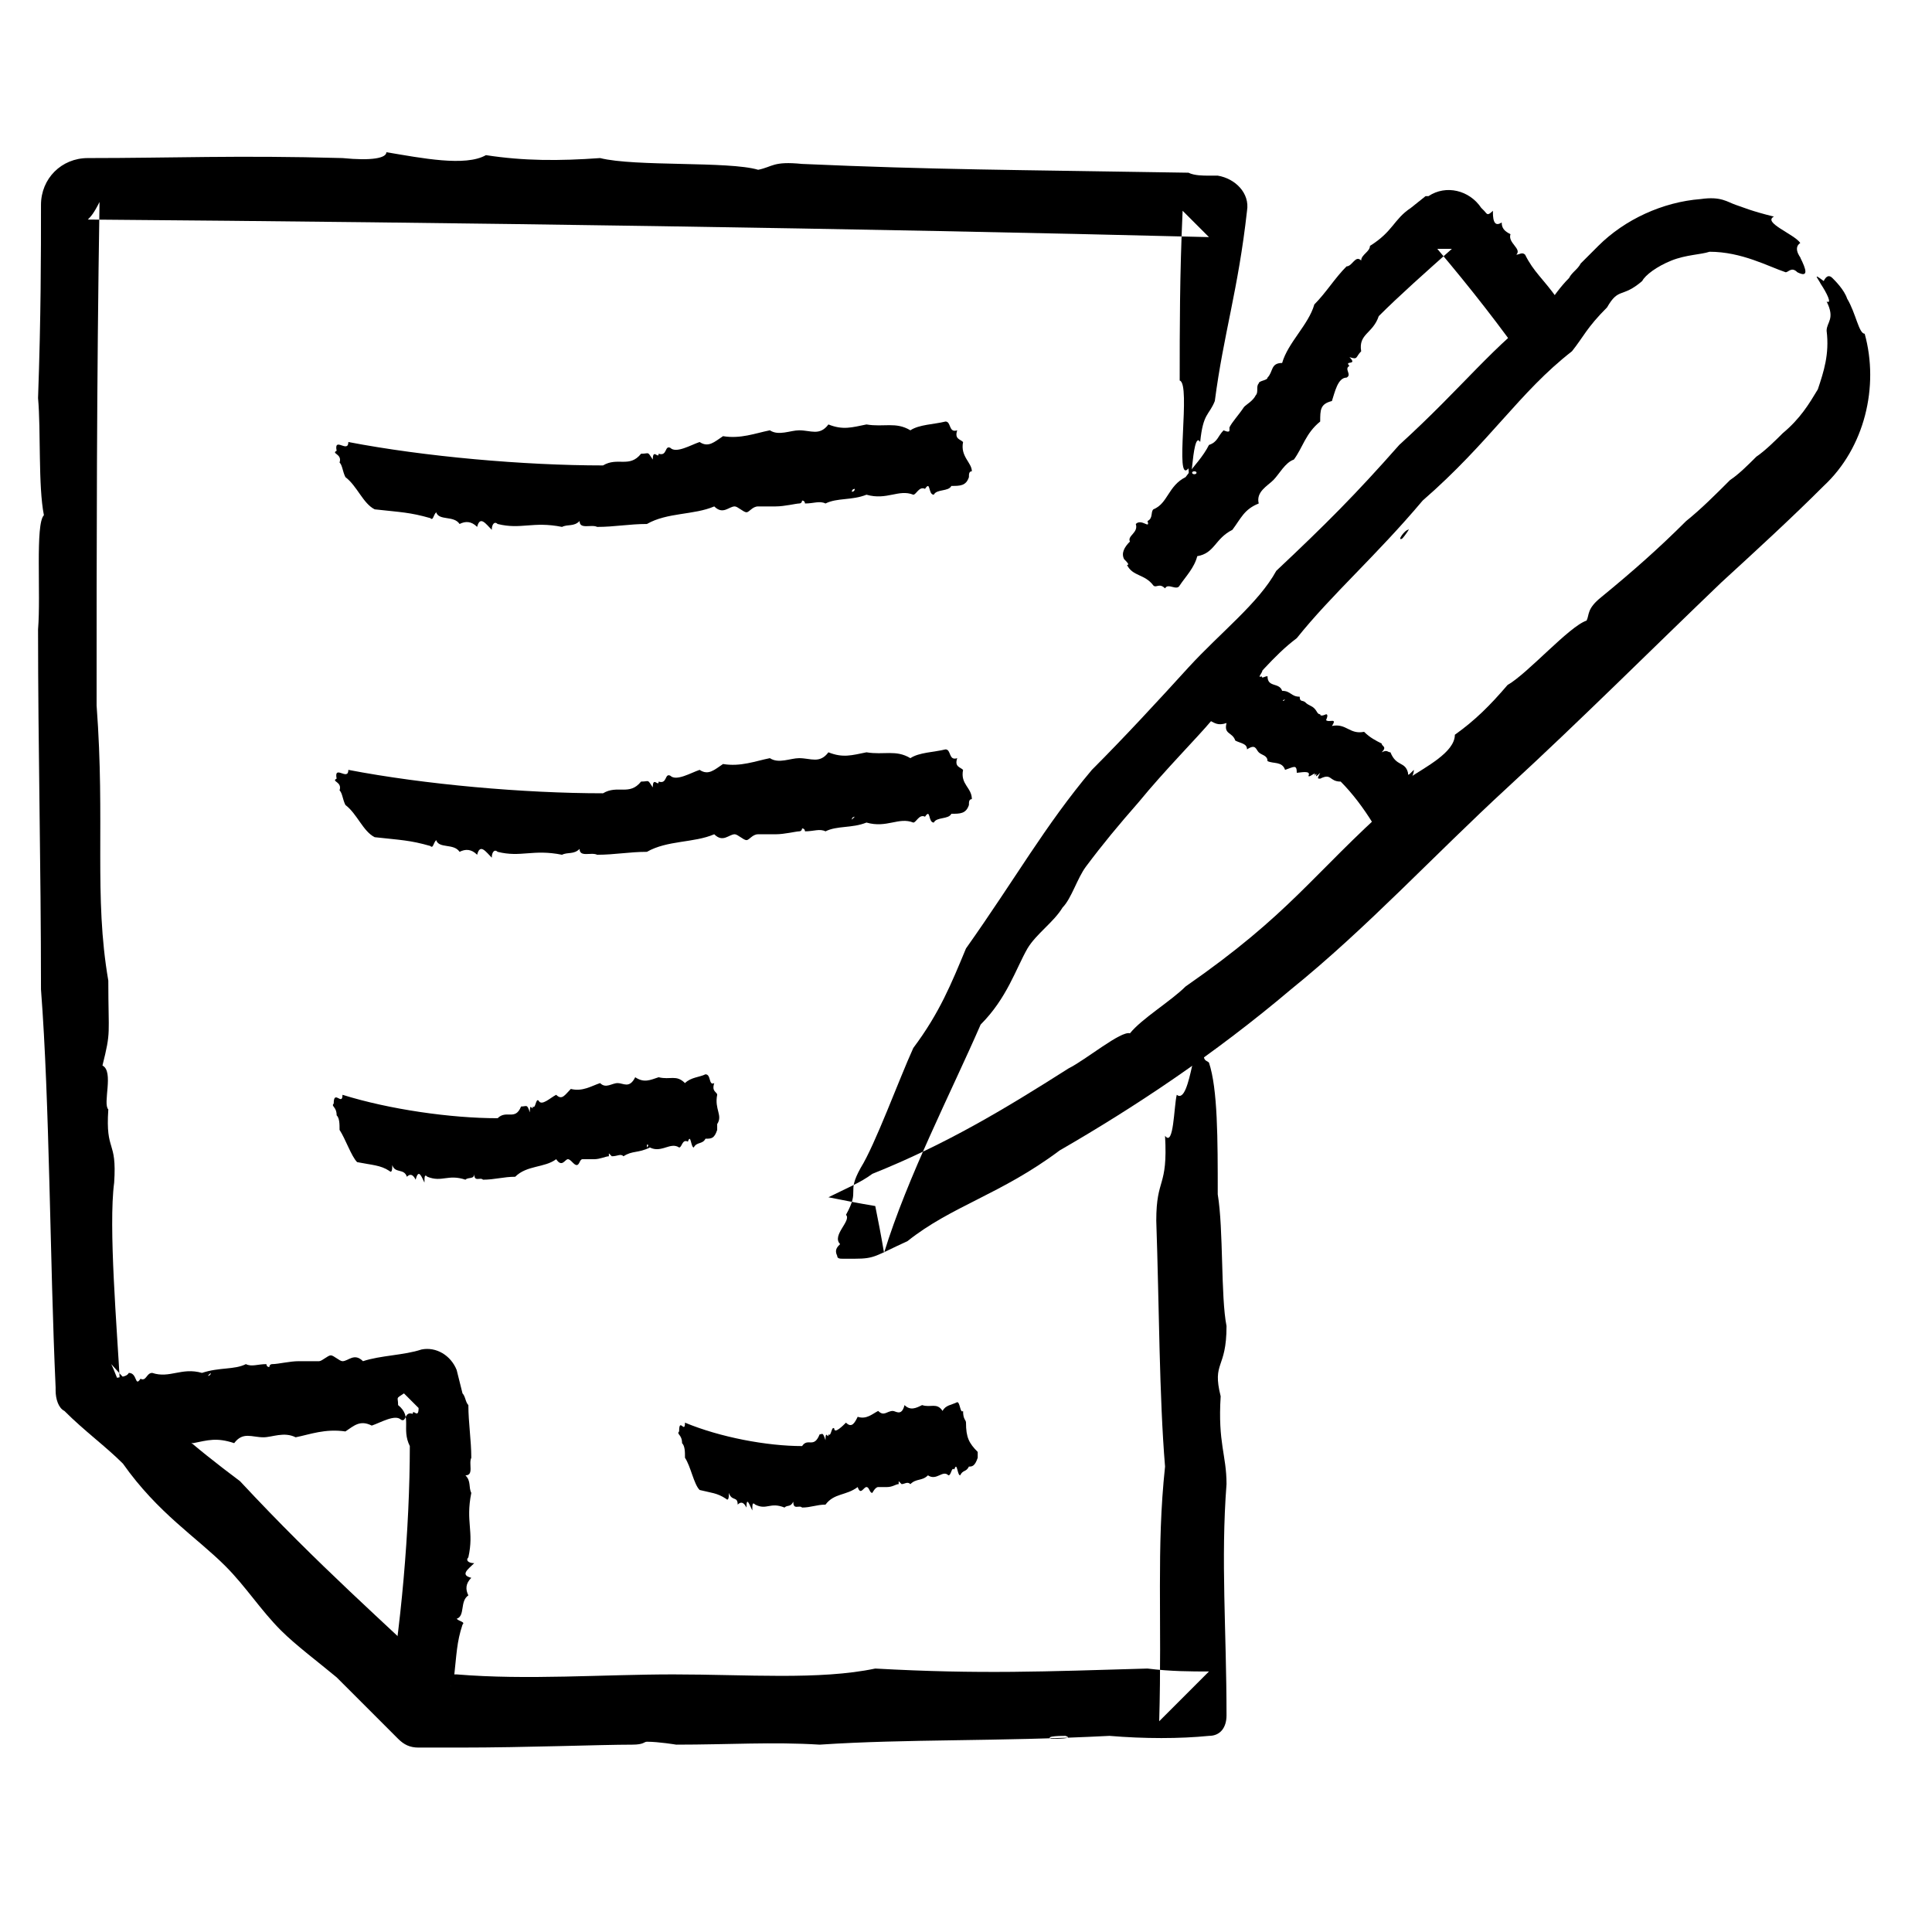
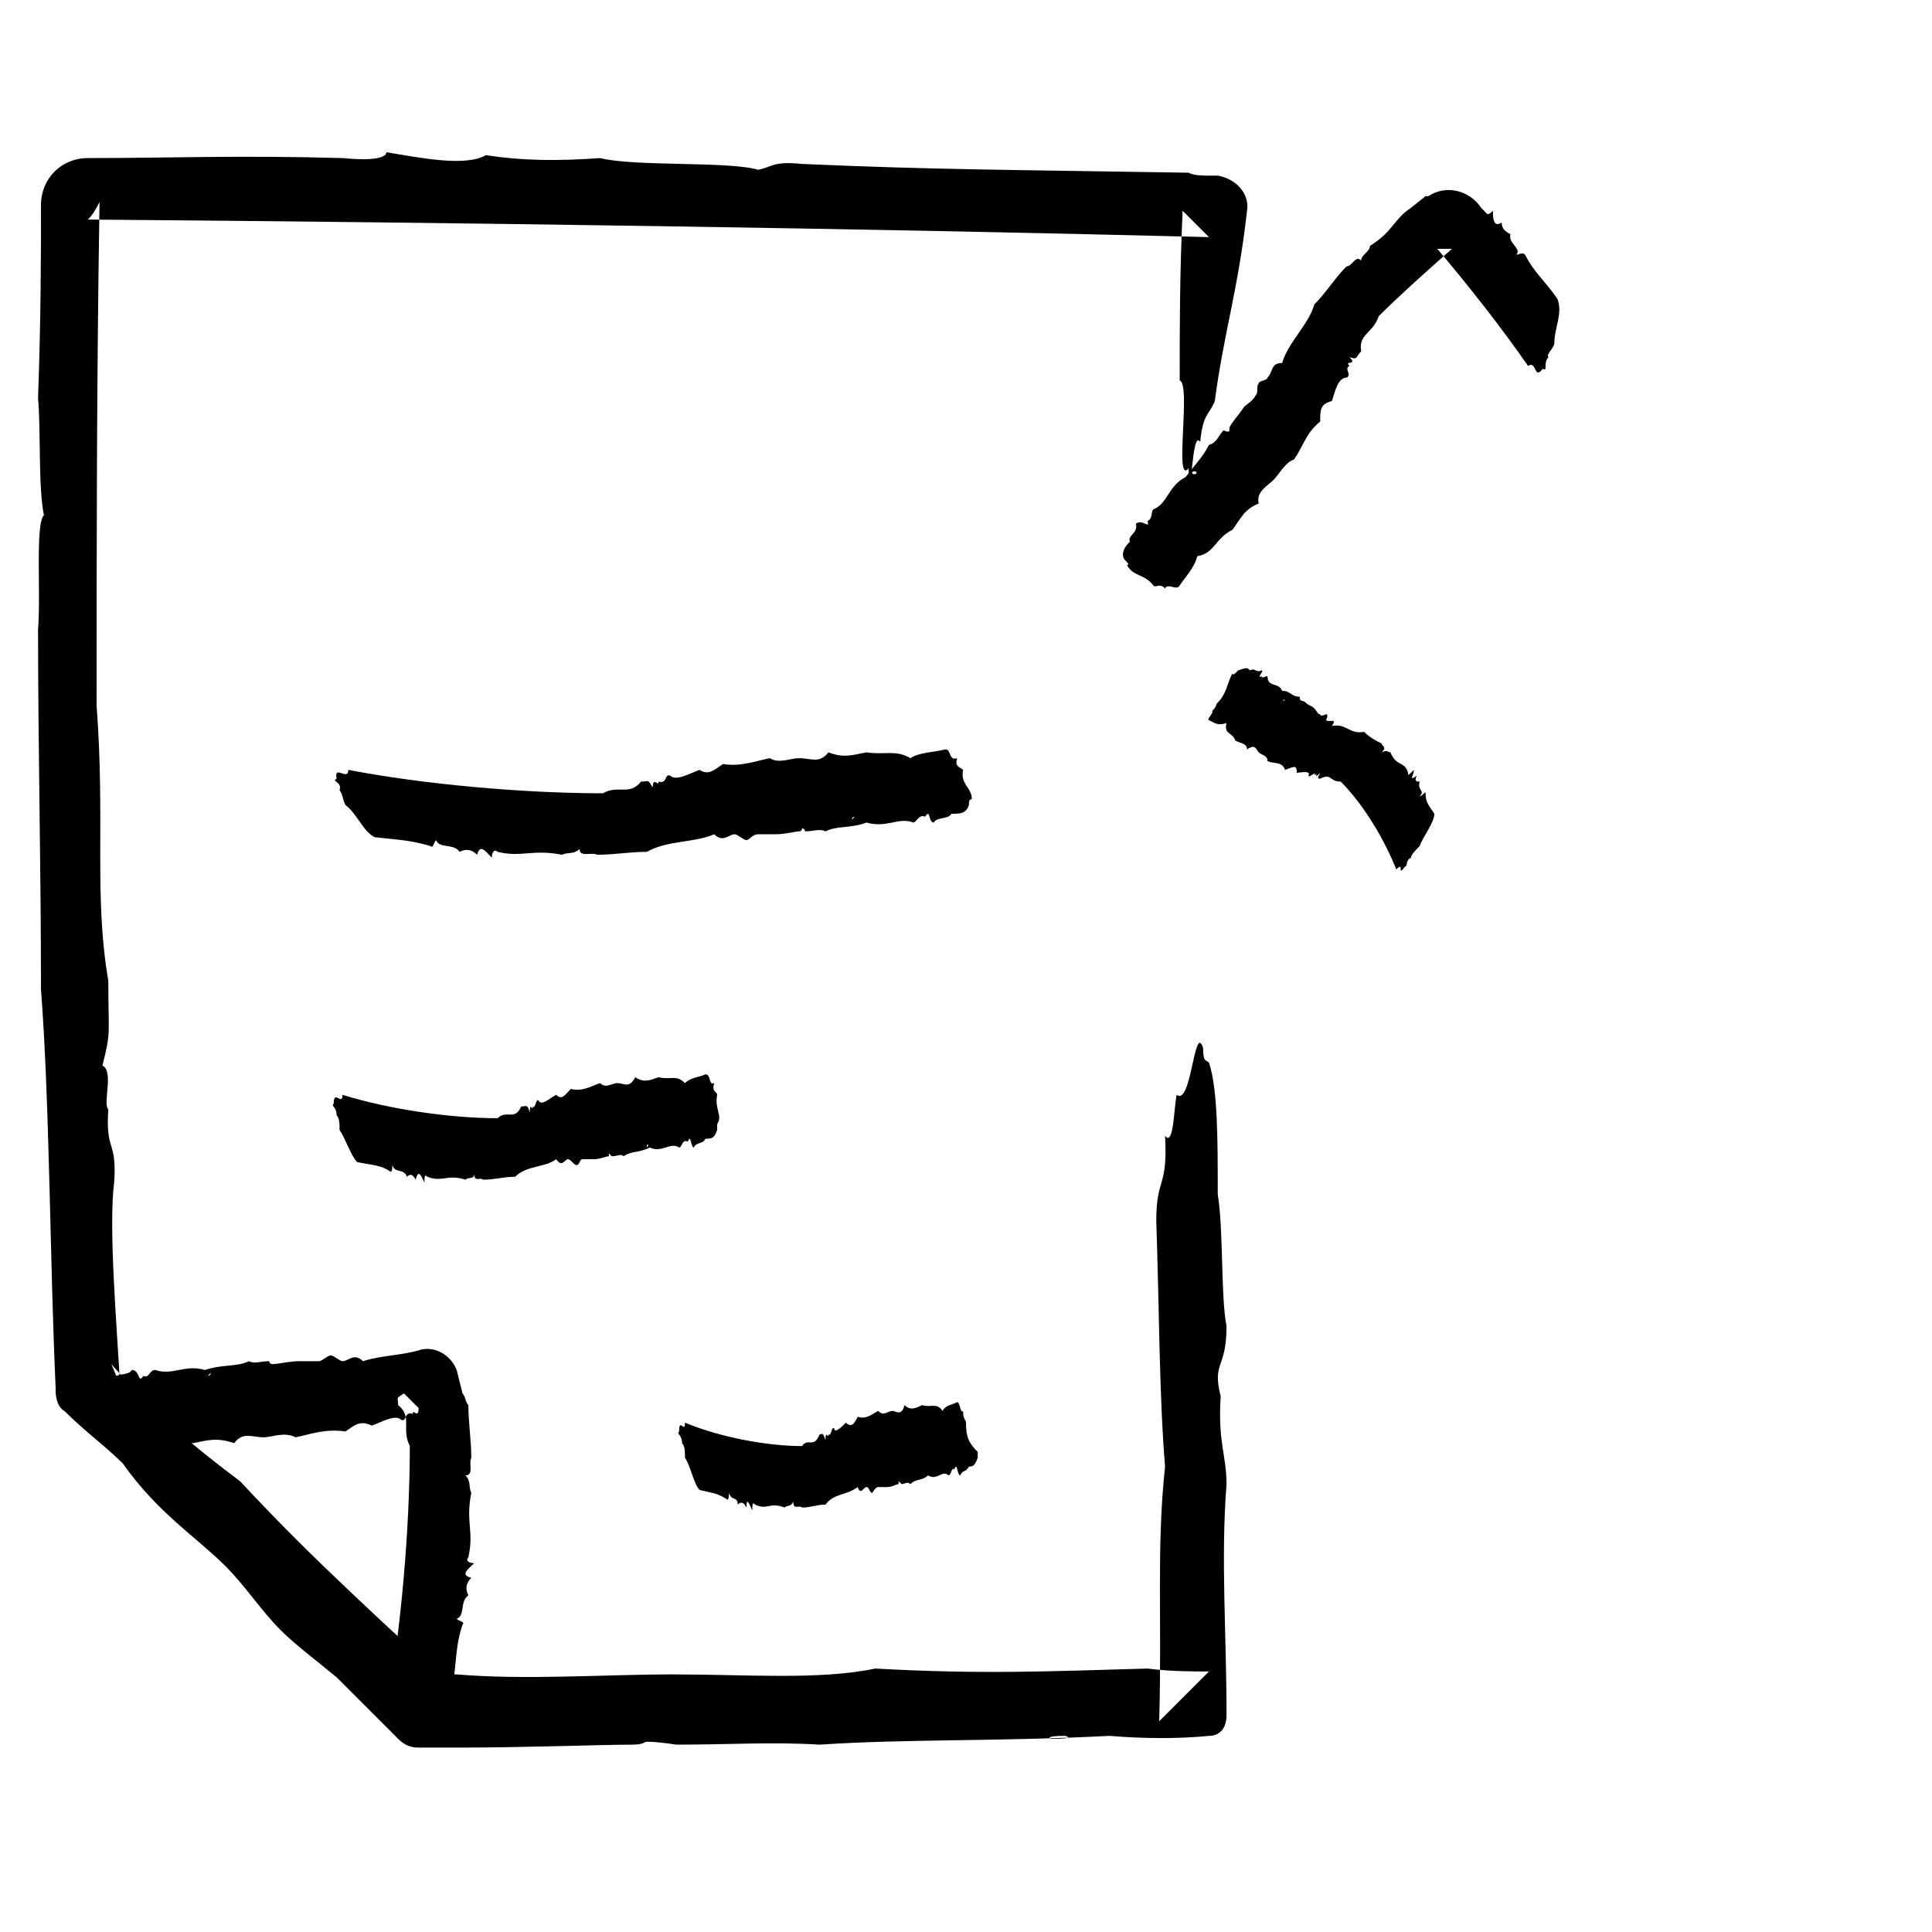
<svg xmlns="http://www.w3.org/2000/svg" id="Layer_1" style="enable-background:new 0 0 66 66;" version="1.1" viewBox="0 0 66 66" xml:space="preserve">
  <style type="text/css">
	.st0{fill-rule:evenodd;clip-rule:evenodd;}
	.st1{fill:none;}
	.st2{fill:none;stroke:#000000;stroke-width:0.5;stroke-linecap:round;stroke-linejoin:round;stroke-miterlimit:10;}
</style>
  <g>
    <g>
      <g>
        <g>
          <g>
-             <path class="st0" d="M32.9,15.1c-0.1-0.1-0.3-0.1-0.2-0.4c-0.3,0.1-0.2-0.3-0.4-0.3c-0.4,0.1-0.9,0.1-1.2,0.3       c-0.5-0.3-0.9-0.1-1.5-0.2c-0.5,0.1-0.8,0.2-1.3,0c-0.3,0.4-0.6,0.2-1,0.2c-0.3,0-0.7,0.2-1,0c-0.5,0.1-1,0.3-1.6,0.2       c-0.3,0.2-0.5,0.4-0.8,0.2c-0.3,0.1-0.8,0.4-1,0.2c-0.2-0.1-0.1,0.3-0.4,0.2c0,0.2-0.2-0.2-0.2,0.2c-0.2-0.3-0.1-0.2-0.4-0.2       c-0.4,0.5-0.8,0.1-1.3,0.4c-2.7,0-6.1-0.3-8.7-0.8c0,0.4-0.5-0.2-0.4,0.3c-0.2,0.1,0.2,0.1,0.1,0.4c0.1,0.1,0.1,0.3,0.2,0.5       c0.4,0.3,0.6,0.9,1,1.1c0.9,0.1,1.2,0.1,1.9,0.3c0.1,0.1,0.1-0.1,0.2-0.2c0.1,0.3,0.6,0.1,0.8,0.4c0.2-0.1,0.4-0.1,0.6,0.1       c0.1-0.4,0.3-0.1,0.5,0.1c0-0.2,0.1-0.3,0.2-0.2c0.8,0.2,1.2-0.1,2.2,0.1c0.2-0.1,0.4,0,0.6-0.2c0,0.3,0.4,0.1,0.6,0.2       c0.6,0,1.1-0.1,1.7-0.1c0.7-0.4,1.6-0.3,2.3-0.6c0.3,0.3,0.5,0,0.7,0c0.1,0,0.3,0.2,0.4,0.2c0.1,0,0.2-0.2,0.4-0.2       c0.2,0,0.4,0,0.6,0c0.3,0,0.7-0.1,0.8-0.1c0.1,0,0.1-0.1,0.1-0.1c0.1,0,0.1,0.1,0.1,0.1c0.3,0,0.5-0.1,0.7,0       c0.4-0.2,0.9-0.1,1.4-0.3c0.7,0.2,1.1-0.2,1.6,0c0.1,0,0.2-0.3,0.4-0.2c0.2-0.3,0.1,0.2,0.3,0.2c0.1-0.2,0.5-0.1,0.6-0.3       c0.3,0,0.5,0,0.6-0.3c0-0.1,0-0.2,0.1-0.2C33.2,15.8,32.8,15.6,32.9,15.1z M29.1,16.8c0-0.1,0.1-0.1,0.1-0.1       C29.2,16.8,29.1,16.8,29.1,16.8z" />
-           </g>
+             </g>
        </g>
      </g>
      <g>
        <g>
          <g>
            <path class="st0" d="M32.9,26.3c-0.1-0.1-0.3-0.1-0.2-0.4c-0.3,0.1-0.2-0.3-0.4-0.3c-0.4,0.1-0.9,0.1-1.2,0.3       c-0.5-0.3-0.9-0.1-1.5-0.2c-0.5,0.1-0.8,0.2-1.3,0c-0.3,0.4-0.6,0.2-1,0.2c-0.3,0-0.7,0.2-1,0c-0.5,0.1-1,0.3-1.6,0.2       c-0.3,0.2-0.5,0.4-0.8,0.2c-0.3,0.1-0.8,0.4-1,0.2c-0.2-0.1-0.1,0.3-0.4,0.2c0,0.2-0.2-0.2-0.2,0.2c-0.2-0.3-0.1-0.2-0.4-0.2       c-0.4,0.5-0.8,0.1-1.3,0.4c-2.7,0-6.1-0.3-8.7-0.8c0,0.4-0.5-0.2-0.4,0.3c-0.2,0.1,0.2,0.1,0.1,0.4c0.1,0.1,0.1,0.3,0.2,0.5       c0.4,0.3,0.6,0.9,1,1.1c0.9,0.1,1.2,0.1,1.9,0.3c0.1,0.1,0.1-0.1,0.2-0.2c0.1,0.3,0.6,0.1,0.8,0.4c0.2-0.1,0.4-0.1,0.6,0.1       c0.1-0.4,0.3-0.1,0.5,0.1c0-0.2,0.1-0.3,0.2-0.2c0.8,0.2,1.2-0.1,2.2,0.1c0.2-0.1,0.4,0,0.6-0.2c0,0.3,0.4,0.1,0.6,0.2       c0.6,0,1.1-0.1,1.7-0.1c0.7-0.4,1.6-0.3,2.3-0.6c0.3,0.3,0.5,0,0.7,0c0.1,0,0.3,0.2,0.4,0.2c0.1,0,0.2-0.2,0.4-0.2       c0.2,0,0.4,0,0.6,0c0.3,0,0.7-0.1,0.8-0.1c0.1,0,0.1-0.1,0.1-0.1c0.1,0,0.1,0.1,0.1,0.1c0.3,0,0.5-0.1,0.7,0       c0.4-0.2,0.9-0.1,1.4-0.3c0.7,0.2,1.1-0.2,1.6,0c0.1,0,0.2-0.3,0.4-0.2c0.2-0.3,0.1,0.2,0.3,0.2c0.1-0.2,0.5-0.1,0.6-0.3       c0.3,0,0.5,0,0.6-0.3c0-0.1,0-0.2,0.1-0.2C33.2,26.9,32.8,26.8,32.9,26.3z M29.1,28c0-0.1,0.1-0.1,0.1-0.1       C29.2,27.9,29.1,28,29.1,28z" />
          </g>
        </g>
      </g>
      <g>
        <g>
          <g>
            <path class="st0" d="M24.5,37.4c0-0.1-0.2-0.1-0.1-0.4c-0.2,0.1-0.1-0.3-0.3-0.3c-0.2,0.1-0.5,0.1-0.7,0.3       c-0.3-0.3-0.5-0.1-0.9-0.2c-0.3,0.1-0.5,0.2-0.8,0c-0.2,0.4-0.4,0.2-0.6,0.2c-0.2,0-0.4,0.2-0.6,0c-0.3,0.1-0.6,0.3-1,0.2       c-0.2,0.2-0.3,0.4-0.5,0.2c-0.2,0.1-0.5,0.4-0.6,0.2c-0.1-0.1-0.1,0.3-0.2,0.2c0,0.2-0.1-0.2-0.1,0.2c-0.1-0.3-0.1-0.2-0.3-0.2       c-0.2,0.5-0.5,0.1-0.8,0.4c-1.6,0-3.7-0.3-5.3-0.8c0,0.4-0.3-0.2-0.3,0.3c-0.1,0.1,0.1,0.1,0.1,0.4c0.1,0.1,0.1,0.3,0.1,0.5       c0.2,0.3,0.4,0.9,0.6,1.1c0.5,0.1,0.8,0.1,1.1,0.3c0.1,0.1,0.1-0.1,0.1-0.2c0.1,0.3,0.4,0.1,0.5,0.4c0.1-0.1,0.2-0.1,0.3,0.1       c0.1-0.4,0.2-0.1,0.3,0.1c0-0.2,0-0.3,0.1-0.2c0.5,0.2,0.7-0.1,1.3,0.1c0.1-0.1,0.3,0,0.3-0.2c0,0.3,0.2,0.1,0.3,0.2       c0.4,0,0.7-0.1,1.1-0.1c0.4-0.4,1-0.3,1.4-0.6c0.2,0.3,0.3,0,0.4,0c0.1,0,0.2,0.2,0.3,0.2c0.1,0,0.1-0.2,0.2-0.2       c0.1,0,0.2,0,0.4,0c0.2,0,0.4-0.1,0.5-0.1c0,0,0-0.1,0-0.1c0,0,0.1,0.1,0.1,0.1c0.2,0,0.3-0.1,0.4,0c0.3-0.2,0.5-0.1,0.9-0.3       c0.4,0.2,0.7-0.2,1,0c0.1,0,0.1-0.3,0.3-0.2c0.1-0.3,0.1,0.2,0.2,0.2c0.1-0.2,0.3-0.1,0.4-0.3c0.2,0,0.3,0,0.4-0.3       c0-0.1,0-0.2,0-0.2C24.7,38.1,24.4,37.9,24.5,37.4z M22.1,39.2c0-0.1,0-0.1,0-0.1C22.2,39.1,22.1,39.2,22.1,39.2z" />
          </g>
        </g>
      </g>
      <g>
        <g>
          <g>
            <path class="st0" d="M33,48.6c0-0.1-0.1-0.1-0.1-0.4c-0.1,0.1-0.1-0.3-0.2-0.3c-0.2,0.1-0.4,0.1-0.5,0.3       c-0.2-0.3-0.4-0.1-0.7-0.2c-0.2,0.1-0.4,0.2-0.6,0c-0.1,0.4-0.3,0.2-0.4,0.2c-0.2,0-0.3,0.2-0.5,0c-0.2,0.1-0.4,0.3-0.7,0.2       c-0.1,0.2-0.2,0.4-0.4,0.2c-0.1,0.1-0.4,0.4-0.4,0.2c-0.1-0.1-0.1,0.3-0.2,0.2c0,0.2-0.1-0.2-0.1,0.2c-0.1-0.3-0.1-0.2-0.2-0.2       c-0.2,0.5-0.4,0.1-0.6,0.4c-1.2,0-2.8-0.3-4-0.8c0,0.4-0.2-0.2-0.2,0.3c-0.1,0.1,0.1,0.1,0.1,0.4c0.1,0.1,0.1,0.3,0.1,0.5       c0.2,0.3,0.3,0.9,0.5,1.1c0.4,0.1,0.6,0.1,0.9,0.3c0.1,0.1,0.1-0.1,0.1-0.2c0.1,0.3,0.3,0.1,0.3,0.4c0.1-0.1,0.2-0.1,0.3,0.1       c0-0.4,0.1-0.1,0.2,0.1c0-0.2,0-0.3,0.1-0.2c0.4,0.2,0.5-0.1,1,0.1c0.1-0.1,0.2,0,0.3-0.2c0,0.3,0.2,0.1,0.3,0.2       c0.3,0,0.5-0.1,0.8-0.1c0.3-0.4,0.7-0.3,1.1-0.6c0.1,0.3,0.2,0,0.3,0c0.1,0,0.1,0.2,0.2,0.2c0,0,0.1-0.2,0.2-0.2       c0.1,0,0.2,0,0.3,0c0.2,0,0.3-0.1,0.4-0.1c0,0,0-0.1,0-0.1c0,0,0.1,0.1,0.1,0.1c0.1,0,0.2-0.1,0.3,0c0.2-0.2,0.4-0.1,0.6-0.3       c0.3,0.2,0.5-0.2,0.7,0c0.1,0,0.1-0.3,0.2-0.2c0.1-0.3,0.1,0.2,0.2,0.2c0.1-0.2,0.2-0.1,0.3-0.3c0.1,0,0.2,0,0.3-0.3       c0-0.1,0-0.2,0-0.2C33.1,49.3,33,49.1,33,48.6z M31.3,50.3c0-0.1,0-0.1,0-0.1C31.3,50.3,31.3,50.4,31.3,50.3z" />
          </g>
        </g>
      </g>
    </g>
    <g>
      <g>
        <g>
-           <path class="st0" d="M3.2,48.7c0.1,0.1,0.3,0.1,0.2,0.4c0.3-0.1,0.2,0.3,0.4,0.3c0.4-0.1,0.9-0.1,1.2-0.3      c0.5,0.3,0.9,0.1,1.6,0.2c0.5-0.1,0.8-0.2,1.4,0c0.3-0.4,0.6-0.2,1-0.2c0.3,0,0.7-0.2,1.1,0c0.5-0.1,1-0.3,1.7-0.2      c0.3-0.2,0.5-0.4,0.9-0.2c0.3-0.1,0.8-0.4,1-0.2c0.2,0.1,0.1-0.3,0.4-0.2c0-0.2,0.2,0.2,0.2-0.2c0,0,0,0,0,0      c-0.2-0.2-0.3-0.3-0.5-0.5c-0.3,0.2-0.2,0.1-0.2,0.4c0.5,0.4,0.1,0.8,0.4,1.4c0,2.8-0.3,6.3-0.8,9c0.4,0-0.2,0.5,0.3,0.4      c0.1,0.2,0.1-0.2,0.4-0.1c0.1-0.1,0.3-0.1,0.5-0.2c0.3-0.4,0.9-0.6,1.1-1.1c0.1-0.9,0.1-1.3,0.3-1.9c0.1-0.1-0.1-0.1-0.2-0.2      c0.3-0.1,0.1-0.6,0.4-0.8c-0.1-0.2-0.1-0.4,0.1-0.6c-0.4-0.1-0.1-0.3,0.1-0.5c-0.2,0-0.3-0.1-0.2-0.2c0.2-0.9-0.1-1.2,0.1-2.2      c-0.1-0.2,0-0.4-0.2-0.6c0.3,0,0.1-0.4,0.2-0.6c0-0.6-0.1-1.2-0.1-1.8c-0.1-0.1-0.1-0.3-0.2-0.4l-0.2-0.8      c-0.2-0.5-0.7-0.8-1.2-0.7l0,0c-0.6,0.2-1.4,0.2-2,0.4c-0.3-0.3-0.5,0-0.7,0c-0.1,0-0.3-0.2-0.4-0.2c-0.1,0-0.3,0.2-0.4,0.2      c-0.2,0-0.4,0-0.7,0c-0.3,0-0.7,0.1-0.9,0.1c-0.1,0-0.1,0.1-0.1,0.1c-0.1,0-0.1-0.1-0.1-0.1c-0.3,0-0.5,0.1-0.7,0      c-0.4,0.2-0.9,0.1-1.5,0.3c-0.7-0.2-1.1,0.2-1.7,0c-0.2,0-0.2,0.3-0.4,0.2c-0.2,0.3-0.1-0.2-0.4-0.2c-0.1,0.2-0.5,0.1-0.7,0.3      c-0.3,0-0.5,0-0.7,0.3c0,0.1,0,0.2-0.1,0.2C2.9,48,3.3,48.2,3.2,48.7z M7.2,46.9c0,0.1-0.1,0.1-0.1,0.1      C7.1,47,7.2,46.9,7.2,46.9z" />
+           <path class="st0" d="M3.2,48.7c0.1,0.1,0.3,0.1,0.2,0.4c0.3-0.1,0.2,0.3,0.4,0.3c0.4-0.1,0.9-0.1,1.2-0.3      c0.5,0.3,0.9,0.1,1.6,0.2c0.5-0.1,0.8-0.2,1.4,0c0.3-0.4,0.6-0.2,1-0.2c0.3,0,0.7-0.2,1.1,0c0.5-0.1,1-0.3,1.7-0.2      c0.3-0.2,0.5-0.4,0.9-0.2c0.3-0.1,0.8-0.4,1-0.2c0.2,0.1,0.1-0.3,0.4-0.2c0-0.2,0.2,0.2,0.2-0.2c0,0,0,0,0,0      c-0.2-0.2-0.3-0.3-0.5-0.5c-0.3,0.2-0.2,0.1-0.2,0.4c0.5,0.4,0.1,0.8,0.4,1.4c0,2.8-0.3,6.3-0.8,9c0.4,0-0.2,0.5,0.3,0.4      c0.1,0.2,0.1-0.2,0.4-0.1c0.1-0.1,0.3-0.1,0.5-0.2c0.3-0.4,0.9-0.6,1.1-1.1c0.1-0.9,0.1-1.3,0.3-1.9c0.1-0.1-0.1-0.1-0.2-0.2      c0.3-0.1,0.1-0.6,0.4-0.8c-0.1-0.2-0.1-0.4,0.1-0.6c-0.4-0.1-0.1-0.3,0.1-0.5c-0.2,0-0.3-0.1-0.2-0.2c0.2-0.9-0.1-1.2,0.1-2.2      c-0.1-0.2,0-0.4-0.2-0.6c0.3,0,0.1-0.4,0.2-0.6c0-0.6-0.1-1.2-0.1-1.8c-0.1-0.1-0.1-0.3-0.2-0.4l-0.2-0.8      c-0.2-0.5-0.7-0.8-1.2-0.7l0,0c-0.6,0.2-1.4,0.2-2,0.4c-0.3-0.3-0.5,0-0.7,0c-0.1,0-0.3-0.2-0.4-0.2c-0.1,0-0.3,0.2-0.4,0.2      c-0.2,0-0.4,0-0.7,0c-0.3,0-0.7,0.1-0.9,0.1c-0.1,0-0.1-0.1-0.1-0.1c-0.3,0-0.5,0.1-0.7,0      c-0.4,0.2-0.9,0.1-1.5,0.3c-0.7-0.2-1.1,0.2-1.7,0c-0.2,0-0.2,0.3-0.4,0.2c-0.2,0.3-0.1-0.2-0.4-0.2c-0.1,0.2-0.5,0.1-0.7,0.3      c-0.3,0-0.5,0-0.7,0.3c0,0.1,0,0.2-0.1,0.2C2.9,48,3.3,48.2,3.2,48.7z M7.2,46.9c0,0.1-0.1,0.1-0.1,0.1      C7.1,47,7.2,46.9,7.2,46.9z" />
        </g>
      </g>
    </g>
    <g>
      <g>
        <g>
          <g>
            <g>
-               <path class="st0" d="M61.5,8.3c-0.2-0.3-1.3-0.7-0.9-0.9c-0.8-0.2-1-0.3-1.3-0.4c-0.3-0.1-0.5-0.3-1.2-0.2        c-1.3,0.1-2.6,0.7-3.5,1.6l-0.3,0.3L54,9c-0.1,0.2-0.3,0.3-0.4,0.5c-0.3,0.3-0.5,0.6-0.8,1c-1.8,1.3-2.8,2.7-5,4.7        c-1.5,1.7-2.5,2.7-4.2,4.3c-0.6,1.1-1.9,2.1-3,3.3c-1,1.1-2.2,2.4-3.3,3.5c-1.6,1.9-2.6,3.7-4.3,6.1c-0.5,1.2-0.9,2.2-1.8,3.4        c-0.5,1.1-1.3,3.3-1.8,4.1c-0.5,0.9,0,0.7-0.5,1.6c0.2,0.2-0.5,0.7-0.2,1c0,0,0,0,0,0c-0.1,0.1-0.2,0.2-0.1,0.4        c0,0.1,0.1,0.1,0.2,0.1l0,0C29,43,29.1,43,29.2,43c0.7,0,0.7-0.1,1.8-0.6c1.5-1.2,3.2-1.6,5.2-3.1c2.6-1.5,5.3-3.3,7.9-5.5        c2.6-2.1,4.9-4.6,7.4-6.9c2.5-2.3,4.9-4.7,7.3-7c1.2-1.1,2.4-2.2,3.5-3.3c1.4-1.3,1.9-3.4,1.4-5.2c-0.2,0-0.3-0.7-0.6-1.2        c-0.1-0.3-0.4-0.6-0.5-0.7c-0.1-0.1-0.2-0.1-0.3,0.1c-0.4-0.3-0.2-0.1-0.1,0.1c0.2,0.3,0.4,0.7,0.2,0.6c0.3,0.6,0,0.7,0,1        c0.1,0.8-0.1,1.4-0.3,2c-0.3,0.5-0.6,1-1.2,1.5c-0.2,0.2-0.6,0.6-0.9,0.8c-0.3,0.3-0.6,0.6-0.9,0.8c-0.5,0.5-1,1-1.5,1.4        c-0.9,0.9-1.8,1.7-2.9,2.6c-0.5,0.4-0.4,0.6-0.5,0.8c-0.6,0.2-2,1.8-2.7,2.2c-0.6,0.7-1.1,1.2-1.8,1.7c0,0.6-1,1.1-1.6,1.5        c0.2,0.1,0,0.4-0.5,0.8c-2.8,2.5-3.5,3.8-7.1,6.3c-0.5,0.5-1.5,1.1-1.9,1.6c-0.3-0.1-1.5,0.9-2.1,1.2        c-2.2,1.4-4.2,2.6-6.7,3.6c-0.4,0.3-0.9,0.5-1.5,0.8c0.5,0.1,1,0.2,1.6,0.3c0.1,0.5,0.2,1,0.3,1.6c0.8-2.6,2.3-5.5,3.3-7.8        c0.9-0.9,1.2-1.9,1.6-2.6c0.3-0.5,0.9-0.9,1.2-1.4c0.3-0.3,0.5-1,0.8-1.4c0.6-0.8,1.1-1.4,1.8-2.2c0.9-1.1,2-2.2,2.5-2.8        c0.2-0.2,0.1-0.2,0.2-0.3c0.2-0.2,0.5-0.3,0.5-0.3c0.8-0.8,1.4-1.6,2.2-2.2c1.2-1.5,2.7-2.8,4.3-4.7c2.3-2,3.3-3.7,5.1-5.1        c0.4-0.5,0.5-0.8,1.2-1.5c0.4-0.7,0.5-0.3,1.2-0.9c0.1-0.2,0.5-0.5,1-0.7c0.5-0.2,1-0.2,1.3-0.3c1.1,0,2,0.5,2.6,0.7        c0.1,0,0.2-0.2,0.4,0c0.4,0.2,0.3-0.1,0.1-0.5C61.6,8.9,61.2,8.5,61.5,8.3z M47.9,18.4c-0.2,0.1,0.1-0.3,0.2-0.3        C48.2,18,48,18.3,47.9,18.4z" />
-             </g>
+               </g>
          </g>
        </g>
      </g>
      <g>
        <g>
          <g>
            <path class="st0" d="M39.4,20c0.1,0.1,0.2-0.1,0.4,0.1c0.1-0.2,0.4,0.1,0.5-0.1c0.2-0.3,0.5-0.6,0.6-1c0.6-0.1,0.6-0.6,1.2-0.9       c0.3-0.4,0.4-0.7,0.9-0.9c-0.1-0.4,0.3-0.6,0.5-0.8c0.2-0.2,0.4-0.6,0.7-0.7c0.3-0.4,0.4-0.9,0.9-1.3c0-0.4,0-0.6,0.4-0.7       c0.1-0.3,0.2-0.8,0.5-0.8c0.2-0.1-0.1-0.3,0.1-0.4c-0.2-0.2,0.3,0,0-0.3c0.3,0.1,0.2,0,0.4-0.2c-0.1-0.6,0.4-0.6,0.6-1.2       c0.7-0.7,1.6-1.5,2.5-2.3c-0.2,0-0.3,0-0.5,0c1.1,1.3,2.2,2.7,3.1,4c0.3-0.2,0.2,0.5,0.5,0.1c0.2,0.1,0-0.2,0.2-0.4       c-0.1-0.1,0.2-0.3,0.2-0.5c0-0.5,0.3-1,0.1-1.5c-0.5-0.7-0.8-0.9-1.1-1.5c-0.1-0.1-0.2,0-0.3,0C52,8.5,51.5,8.3,51.6,8       c-0.2-0.1-0.3-0.2-0.3-0.4C51,7.8,51,7.4,51,7.2c-0.2,0.2-0.2,0.1-0.3,0c0,0-0.1-0.1-0.1-0.1c-0.4-0.6-1.2-0.8-1.8-0.4l-0.1,0       l-0.5,0.4c-0.6,0.4-0.6,0.8-1.4,1.3c0,0.2-0.3,0.3-0.3,0.5c-0.2-0.2-0.3,0.2-0.5,0.2c-0.4,0.4-0.7,0.9-1.1,1.3       c-0.2,0.7-0.9,1.3-1.1,2c-0.4,0-0.3,0.3-0.5,0.5C43.3,13,43,13,43,13.1c-0.1,0.1,0,0.3-0.1,0.4c-0.1,0.2-0.3,0.3-0.4,0.4       c-0.2,0.3-0.4,0.5-0.5,0.7c0,0,0,0.1,0,0.1c0,0.1-0.2,0-0.2,0c-0.2,0.2-0.2,0.4-0.5,0.5c-0.2,0.4-0.5,0.7-0.8,1.1       c-0.6,0.3-0.6,0.9-1.1,1.1c-0.1,0.1,0,0.3-0.2,0.4c0.1,0.3-0.2-0.1-0.4,0.1c0.1,0.3-0.3,0.4-0.2,0.6c-0.2,0.2-0.3,0.4-0.2,0.6       c0.1,0.1,0.2,0.2,0.1,0.2C38.7,19.7,39.1,19.6,39.4,20z M40.8,16.1c0.1,0,0.1,0.1,0,0.1C40.7,16.2,40.7,16.1,40.8,16.1z" />
          </g>
        </g>
      </g>
      <g>
        <g>
          <g>
            <path class="st0" d="M41.6,24c-0.1,0.1,0,0.1-0.2,0.3c0.1,0-0.2,0.3-0.1,0.3c0.2,0.1,0.3,0.2,0.6,0.1c-0.1,0.4,0.2,0.3,0.3,0.6       c0.2,0.1,0.4,0.1,0.4,0.3c0.3-0.2,0.3,0,0.4,0.1c0.1,0.1,0.3,0.1,0.3,0.3c0.2,0.1,0.5,0,0.6,0.3c0.3-0.1,0.4-0.2,0.4,0.1       c0.1,0,0.5-0.1,0.4,0.1c0,0.1,0.3-0.2,0.2,0c0.2-0.2-0.1,0.2,0.2-0.1c-0.1,0.2-0.1,0.2,0,0.2c0.4-0.2,0.3,0.1,0.7,0.1       c0.8,0.8,1.5,2,1.9,3c0.3-0.3,0,0.3,0.3-0.1c0.1,0,0-0.2,0.2-0.3c0-0.1,0.2-0.3,0.3-0.4c0.1-0.3,0.5-0.8,0.5-1.1       c-0.2-0.3-0.3-0.4-0.3-0.7c0-0.1-0.1,0.1-0.2,0.1c0.2-0.2-0.1-0.2,0-0.5c-0.1,0-0.2,0-0.1-0.2c-0.3,0.2-0.1,0-0.1-0.2       c-0.2,0.2-0.2,0.2-0.2,0.1c-0.1-0.4-0.4-0.2-0.6-0.7c-0.1,0-0.1-0.1-0.3,0c0.2-0.2,0-0.2,0-0.3c-0.2-0.1-0.4-0.2-0.6-0.4       c-0.5,0.1-0.6-0.3-1.1-0.2c0.2-0.3-0.1-0.1-0.2-0.2c0,0,0.1-0.2,0-0.2c0,0-0.2,0.1-0.2,0c-0.1,0-0.1-0.1-0.2-0.2       c-0.1-0.1-0.2-0.1-0.3-0.2c0,0-0.1,0.1-0.1,0.1c0,0,0.1-0.1,0.1-0.1c-0.1-0.1-0.2,0-0.2-0.2c-0.3,0-0.3-0.2-0.6-0.2       c-0.1-0.3-0.5-0.1-0.5-0.5c-0.1,0-0.2,0.1-0.2,0c-0.2,0.1,0.1-0.2,0-0.2c-0.2,0.1-0.2-0.1-0.4,0c-0.1-0.1-0.1-0.1-0.4,0       c-0.1,0.1-0.2,0.2-0.2,0.1C41.9,23.4,41.9,23.7,41.6,24z M43.9,23.9C43.8,23.9,43.8,24,43.9,23.9       C43.8,23.9,43.9,23.9,43.9,23.9z" />
          </g>
        </g>
      </g>
    </g>
    <g>
      <g>
        <g>
          <g>
            <path class="st0" d="M40.2,37.4c-0.1,0.4-0.1,1.8-0.4,1.4c0.1,1.8-0.3,1.4-0.3,2.9c0.1,2.9,0.1,6,0.3,8.4       c-0.3,2.8-0.1,5.2-0.2,8.7c0.5-0.5,1.1-1.1,1.7-1.7c-0.6,0-1.3,0-2.1-0.1c-3.5,0.1-5.7,0.2-9.3,0c-1.9,0.4-4.4,0.2-6.9,0.2       c-2.4,0-5,0.2-7.4,0c-0.4,0-0.9,0-1.3,0c0.4,0.2,0.7,0.3,1.1,0.4c-2.3-2.2-4.5-4.1-7.2-7c-1.6-1.2-2.8-2.2-4.4-4l0,0       c0.1,0.2,0.2,0.5,0.3,0.7c-0.1-1.9-0.4-5.4-0.2-6.9c0.1-1.5-0.3-1-0.2-2.5c-0.2-0.2,0.2-1.3-0.2-1.5c0.3-1.2,0.2-1,0.2-2.9       c-0.5-2.9-0.1-5.4-0.4-9.4c0-5.3,0-11,0.1-17.2C3.2,7.3,3.1,7.4,3,7.5c12.7,0.1,26.4,0.3,38.3,0.6c-0.3-0.3-0.6-0.6-0.9-0.9       c-0.1,2.2-0.1,4-0.1,5.8c0.4,0.1-0.2,3.6,0.3,3c0.1,1.5,0.1-1.4,0.4-0.9c0.1-1,0.3-0.9,0.5-1.4c0.3-2.3,0.8-3.8,1.1-6.5       c0.1-0.6-0.4-1.1-1-1.2l-0.3,0c-0.2,0-0.5,0-0.7-0.1c-6-0.1-8.7-0.1-13.2-0.3c-1-0.1-1,0.1-1.5,0.2c-1-0.3-4.2-0.1-5.4-0.4       c-1.4,0.1-2.6,0.1-3.9-0.1c-0.7,0.4-2.2,0.1-3.4-0.1c0,0.2-0.5,0.3-1.5,0.2c-3.6-0.1-5.8,0-8.7,0l0,0c-0.9,0-1.6,0.7-1.6,1.6v0       c0,1.7,0,3.8-0.1,6.6c0.1,1.1,0,3,0.2,4c-0.3,0.3-0.1,2.7-0.2,3.9c0,4.1,0.1,8,0.1,12.3c0.3,3.9,0.3,9.2,0.5,13.6l0,0.1       c0,0.3,0.1,0.6,0.3,0.7c0.7,0.7,1.4,1.2,2,1.8c1.2,1.7,2.5,2.5,3.5,3.5c0.7,0.7,1.2,1.5,1.9,2.2c0.5,0.5,1.3,1.1,1.9,1.6       c0.7,0.7,1.4,1.4,2.1,2.1l0,0c0.2,0.2,0.4,0.3,0.7,0.3c0.4,0,0.9,0,1.4,0c2.3,0,4.8-0.1,5.9-0.1c0.4,0,0.4-0.1,0.5-0.1       c0.4,0,1,0.1,1,0.1c1.8,0,3.3-0.1,4.9,0c3-0.2,6-0.1,9.9-0.3c1.2,0.1,2.4,0.1,3.4,0l0,0c0.4,0,0.6-0.3,0.6-0.7       c0-2.9-0.2-5.3,0-7.9c0-1-0.3-1.4-0.2-3c-0.3-1.2,0.2-0.9,0.2-2.4c-0.2-1-0.1-3.3-0.3-4.5c0-1.9,0-3.6-0.3-4.5       c-0.1-0.1-0.2,0-0.2-0.5C40.8,34.9,40.7,37.8,40.2,37.4z M35.9,59.4c-0.2-0.1,0.4-0.1,0.5-0.1C36.7,59.4,36.1,59.4,35.9,59.4z" />
          </g>
        </g>
      </g>
    </g>
  </g>
</svg>